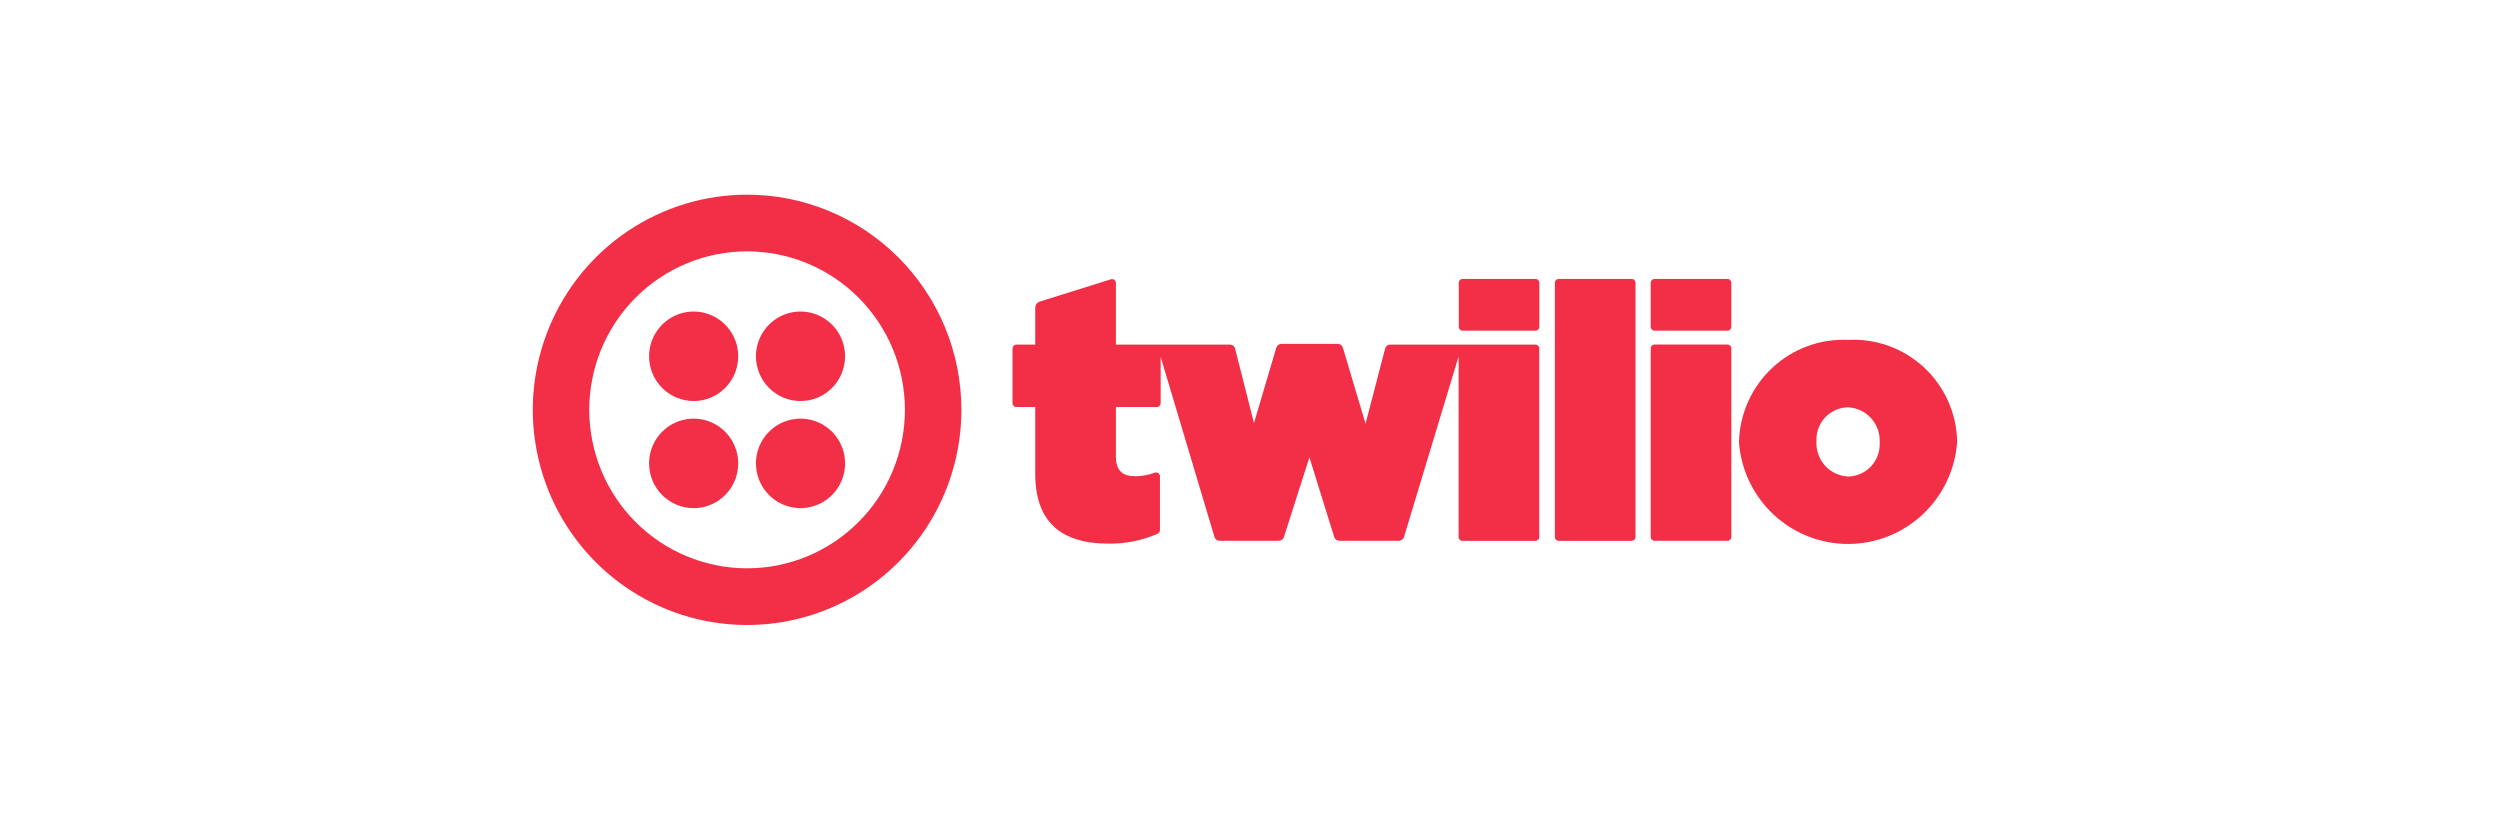
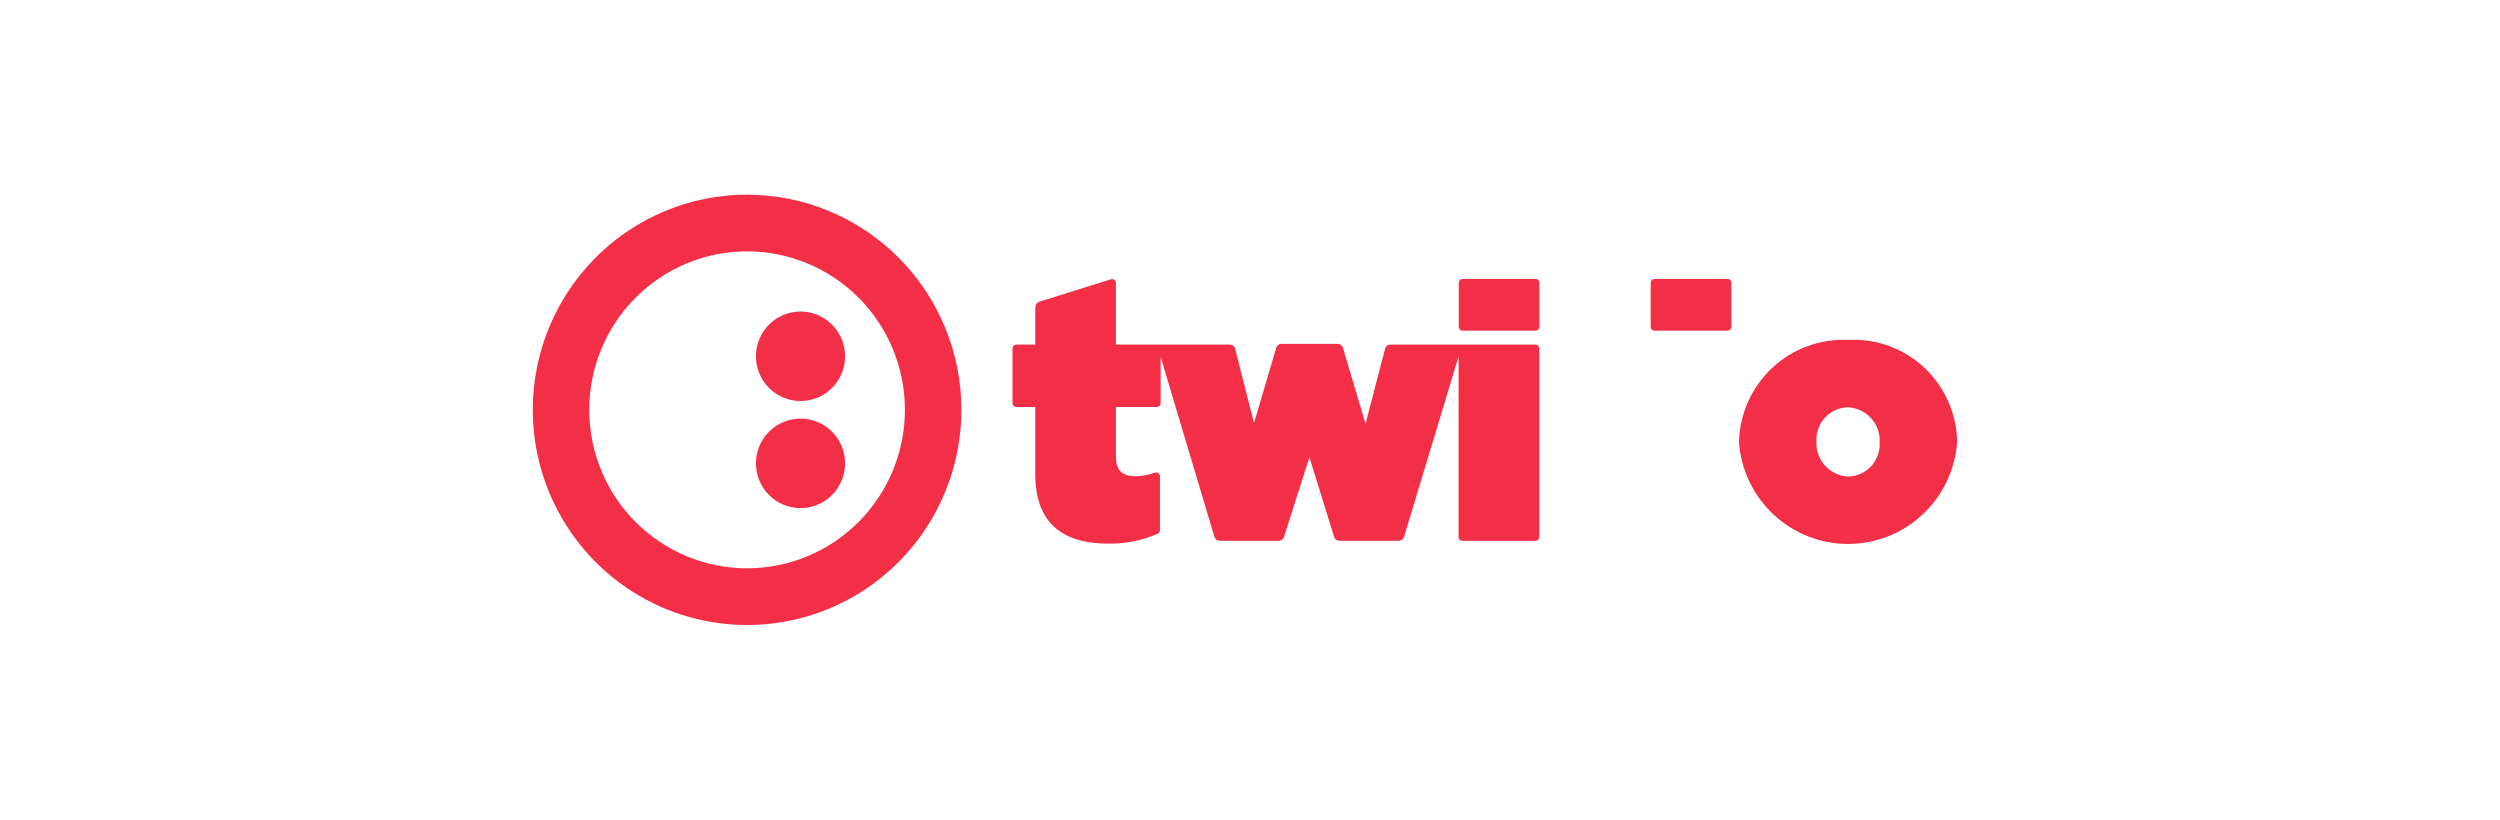
<svg xmlns="http://www.w3.org/2000/svg" width="244" height="80" viewBox="0 0 244 80" fill="none">
  <path d="M149.869 27.223H142.749C142.651 27.223 142.556 27.262 142.486 27.333C142.416 27.403 142.377 27.498 142.376 27.597V31.897C142.377 31.997 142.416 32.091 142.486 32.161C142.556 32.232 142.651 32.271 142.749 32.272H149.869C149.968 32.271 150.063 32.232 150.132 32.161C150.202 32.091 150.242 31.997 150.242 31.897V27.597C150.242 27.498 150.202 27.403 150.133 27.333C150.063 27.262 149.968 27.223 149.869 27.223" fill="#F22F46" />
  <path d="M110.819 46.479C109.568 46.479 108.912 45.956 108.912 44.529V39.724H112.909C113.008 39.724 113.102 39.684 113.172 39.614C113.242 39.544 113.281 39.449 113.282 39.35V34.837L118.536 52.422C118.571 52.523 118.635 52.611 118.721 52.675C118.806 52.739 118.909 52.776 119.015 52.78H124.824C124.931 52.776 125.034 52.739 125.12 52.676C125.207 52.612 125.273 52.525 125.31 52.424L127.799 44.634L129.064 48.706L130.218 52.423C130.255 52.524 130.32 52.612 130.406 52.675C130.492 52.739 130.595 52.776 130.702 52.78H136.547C136.653 52.776 136.756 52.739 136.841 52.675C136.927 52.612 136.991 52.524 137.027 52.423L142.36 34.787V52.413C142.36 52.463 142.37 52.511 142.389 52.557C142.408 52.602 142.435 52.644 142.47 52.678C142.504 52.713 142.545 52.741 142.591 52.759C142.636 52.778 142.684 52.788 142.733 52.788H149.86C149.959 52.788 150.053 52.748 150.123 52.678C150.193 52.608 150.233 52.513 150.233 52.413V34.005C150.233 33.906 150.193 33.811 150.123 33.741C150.053 33.671 149.959 33.631 149.86 33.631H135.661C135.555 33.635 135.453 33.672 135.37 33.737C135.286 33.802 135.225 33.892 135.194 33.993L133.372 40.999L133.277 41.36L131.061 33.92C131.026 33.819 130.962 33.73 130.876 33.666C130.79 33.602 130.687 33.565 130.581 33.561H125.049C124.943 33.565 124.84 33.602 124.755 33.666C124.67 33.73 124.605 33.818 124.571 33.919L122.494 40.933L122.388 41.291L122.297 40.928L121.417 37.461L120.538 33.993C120.508 33.892 120.447 33.802 120.364 33.737C120.28 33.672 120.179 33.635 120.074 33.631H108.912V27.617C108.912 27.558 108.898 27.5 108.872 27.448C108.846 27.395 108.807 27.35 108.76 27.315C108.713 27.28 108.658 27.257 108.601 27.247C108.543 27.238 108.484 27.242 108.428 27.259L101.485 29.432C101.356 29.472 101.243 29.553 101.163 29.662C101.083 29.772 101.04 29.904 101.04 30.04V33.631H99.193C99.094 33.631 98.999 33.671 98.929 33.741C98.859 33.811 98.82 33.906 98.82 34.005V39.35C98.82 39.449 98.859 39.544 98.929 39.614C98.999 39.684 99.094 39.724 99.193 39.724H101.04V46.27C101.04 50.901 103.537 53.059 108.184 53.059C109.834 53.082 111.471 52.753 112.985 52.093C113.054 52.059 113.112 52.006 113.152 51.941C113.192 51.875 113.213 51.8 113.212 51.723V46.483C113.212 46.422 113.197 46.362 113.17 46.309C113.142 46.255 113.101 46.209 113.052 46.174C113.002 46.14 112.945 46.118 112.885 46.111C112.825 46.103 112.765 46.111 112.708 46.132C112.104 46.36 111.464 46.478 110.819 46.479Z" fill="#F22F46" />
-   <path d="M159.252 27.223C159.351 27.223 159.445 27.262 159.515 27.333C159.585 27.403 159.625 27.498 159.625 27.597V52.413C159.624 52.512 159.585 52.606 159.515 52.676C159.445 52.746 159.35 52.785 159.252 52.786H152.125C152.027 52.786 151.932 52.747 151.862 52.677C151.792 52.607 151.753 52.512 151.752 52.413V27.597C151.753 27.498 151.793 27.403 151.863 27.333C151.932 27.263 152.027 27.224 152.125 27.223L159.252 27.223Z" fill="#F22F46" />
  <path d="M168.607 27.223C168.705 27.223 168.8 27.262 168.87 27.333C168.94 27.403 168.979 27.498 168.98 27.597V31.897C168.979 31.997 168.94 32.091 168.87 32.161C168.8 32.232 168.705 32.271 168.607 32.272H161.48C161.381 32.271 161.287 32.232 161.217 32.161C161.147 32.091 161.108 31.997 161.107 31.897V27.597C161.107 27.498 161.147 27.403 161.217 27.333C161.287 27.262 161.381 27.223 161.48 27.223L168.607 27.223Z" fill="#F22F46" />
-   <path d="M168.607 33.625C168.705 33.625 168.8 33.665 168.87 33.735C168.94 33.805 168.979 33.9 168.98 33.999V52.407C168.979 52.507 168.94 52.602 168.87 52.672C168.8 52.742 168.705 52.782 168.607 52.782H161.48C161.381 52.782 161.286 52.742 161.216 52.672C161.147 52.602 161.107 52.507 161.107 52.407V33.999C161.107 33.9 161.147 33.805 161.216 33.735C161.286 33.664 161.381 33.625 161.48 33.625H168.607Z" fill="#F22F46" />
  <path d="M180.405 33.173C179.049 33.108 177.694 33.315 176.419 33.782C175.143 34.25 173.974 34.969 172.979 35.896C171.984 36.824 171.184 37.942 170.625 39.184C170.066 40.426 169.76 41.768 169.725 43.131V43.201C169.934 45.898 171.151 48.416 173.131 50.25C175.112 52.084 177.71 53.099 180.404 53.09C183.099 53.081 185.69 52.049 187.659 50.202C189.627 48.355 190.827 45.829 191.018 43.131V43.062C190.987 41.707 190.685 40.372 190.13 39.137C189.576 37.901 188.781 36.789 187.792 35.868C186.802 34.946 185.639 34.232 184.37 33.77C183.102 33.307 181.753 33.104 180.405 33.173V33.173ZM183.458 43.201C183.479 43.621 183.416 44.041 183.273 44.435C183.131 44.83 182.91 45.193 182.626 45.501C182.341 45.809 181.998 46.057 181.617 46.23C181.236 46.403 180.824 46.498 180.405 46.508C179.979 46.494 179.56 46.395 179.172 46.217C178.784 46.039 178.435 45.786 178.145 45.472C177.854 45.158 177.629 44.789 177.482 44.388C177.334 43.986 177.267 43.559 177.284 43.131V43.062C177.263 42.642 177.326 42.223 177.469 41.828C177.612 41.433 177.832 41.071 178.116 40.762C178.401 40.454 178.744 40.206 179.125 40.033C179.506 39.86 179.918 39.766 180.337 39.755C180.763 39.769 181.182 39.868 181.57 40.046C181.958 40.224 182.307 40.477 182.597 40.791C182.887 41.104 183.113 41.473 183.26 41.874C183.408 42.276 183.475 42.703 183.458 43.131L183.458 43.201Z" fill="#F22F46" />
  <path d="M72.915 19C68.779 19 64.735 20.232 61.295 22.54C57.856 24.847 55.175 28.127 53.592 31.964C52.009 35.802 51.595 40.024 52.402 44.098C53.209 48.171 55.202 51.913 58.127 54.85C61.052 57.787 64.779 59.786 68.836 60.597C72.894 61.407 77.099 60.991 80.921 59.401C84.743 57.812 88.01 55.12 90.308 51.666C92.606 48.213 93.833 44.153 93.832 39.999C93.832 37.242 93.291 34.511 92.24 31.963C91.189 29.415 89.648 27.1 87.706 25.15C85.763 23.2 83.458 21.654 80.92 20.598C78.382 19.543 75.662 19 72.915 19ZM72.915 55.466C68.83 55.465 64.912 53.836 62.023 50.935C59.134 48.035 57.511 44.101 57.511 39.999C57.511 35.898 59.134 31.964 62.023 29.063C64.912 26.163 68.83 24.533 72.916 24.533C77.001 24.533 80.919 26.163 83.808 29.063C86.697 31.964 88.32 35.898 88.32 39.999C88.32 44.101 86.697 48.035 83.808 50.935C80.92 53.836 77.001 55.465 72.916 55.466H72.915Z" fill="#F22F46" />
  <path d="M73.78 34.774C73.78 33.91 74.035 33.066 74.513 32.348C74.991 31.629 75.67 31.07 76.465 30.739C77.259 30.408 78.134 30.322 78.978 30.49C79.821 30.658 80.596 31.074 81.205 31.685C81.813 32.295 82.228 33.073 82.395 33.92C82.563 34.767 82.477 35.646 82.148 36.444C81.819 37.242 81.262 37.924 80.547 38.404C79.832 38.884 78.991 39.14 78.13 39.14H78.129C77.558 39.14 76.992 39.027 76.465 38.808C75.937 38.588 75.458 38.267 75.054 37.861C74.65 37.456 74.33 36.975 74.111 36.445C73.893 35.915 73.78 35.347 73.78 34.774V34.774" fill="#F22F46" />
  <path d="M73.78 45.227C73.78 44.363 74.035 43.519 74.513 42.801C74.991 42.083 75.67 41.523 76.465 41.192C77.259 40.861 78.134 40.775 78.978 40.943C79.821 41.111 80.596 41.527 81.205 42.138C81.813 42.748 82.228 43.526 82.395 44.374C82.563 45.221 82.477 46.099 82.148 46.897C81.819 47.695 81.262 48.377 80.547 48.857C79.832 49.337 78.991 49.593 78.13 49.593H78.129C76.976 49.593 75.87 49.133 75.054 48.314C74.239 47.496 73.78 46.385 73.78 45.227V45.227Z" fill="#F22F46" />
-   <path d="M63.35 45.227C63.35 44.363 63.605 43.519 64.083 42.801C64.561 42.083 65.24 41.523 66.035 41.192C66.829 40.861 67.704 40.775 68.548 40.943C69.391 41.111 70.166 41.527 70.775 42.138C71.383 42.748 71.797 43.526 71.966 44.374C72.133 45.221 72.047 46.099 71.718 46.897C71.389 47.695 70.832 48.377 70.117 48.857C69.402 49.337 68.561 49.593 67.701 49.593H67.699C67.128 49.593 66.562 49.48 66.035 49.261C65.507 49.041 65.028 48.72 64.624 48.315C64.22 47.909 63.9 47.428 63.681 46.898C63.463 46.368 63.35 45.801 63.35 45.227V45.227Z" fill="#F22F46" />
-   <path d="M63.35 34.774C63.35 33.91 63.605 33.066 64.083 32.348C64.561 31.63 65.24 31.07 66.035 30.739C66.829 30.408 67.704 30.322 68.547 30.49C69.391 30.658 70.166 31.074 70.775 31.685C71.383 32.295 71.797 33.073 71.966 33.92C72.133 34.767 72.047 35.645 71.718 36.444C71.389 37.242 70.832 37.924 70.117 38.404C69.402 38.883 68.561 39.14 67.701 39.14H67.699C67.128 39.14 66.562 39.027 66.035 38.808C65.507 38.588 65.028 38.267 64.624 37.861C64.22 37.456 63.9 36.975 63.681 36.445C63.463 35.915 63.35 35.347 63.35 34.774V34.774" fill="#F22F46" />
</svg>